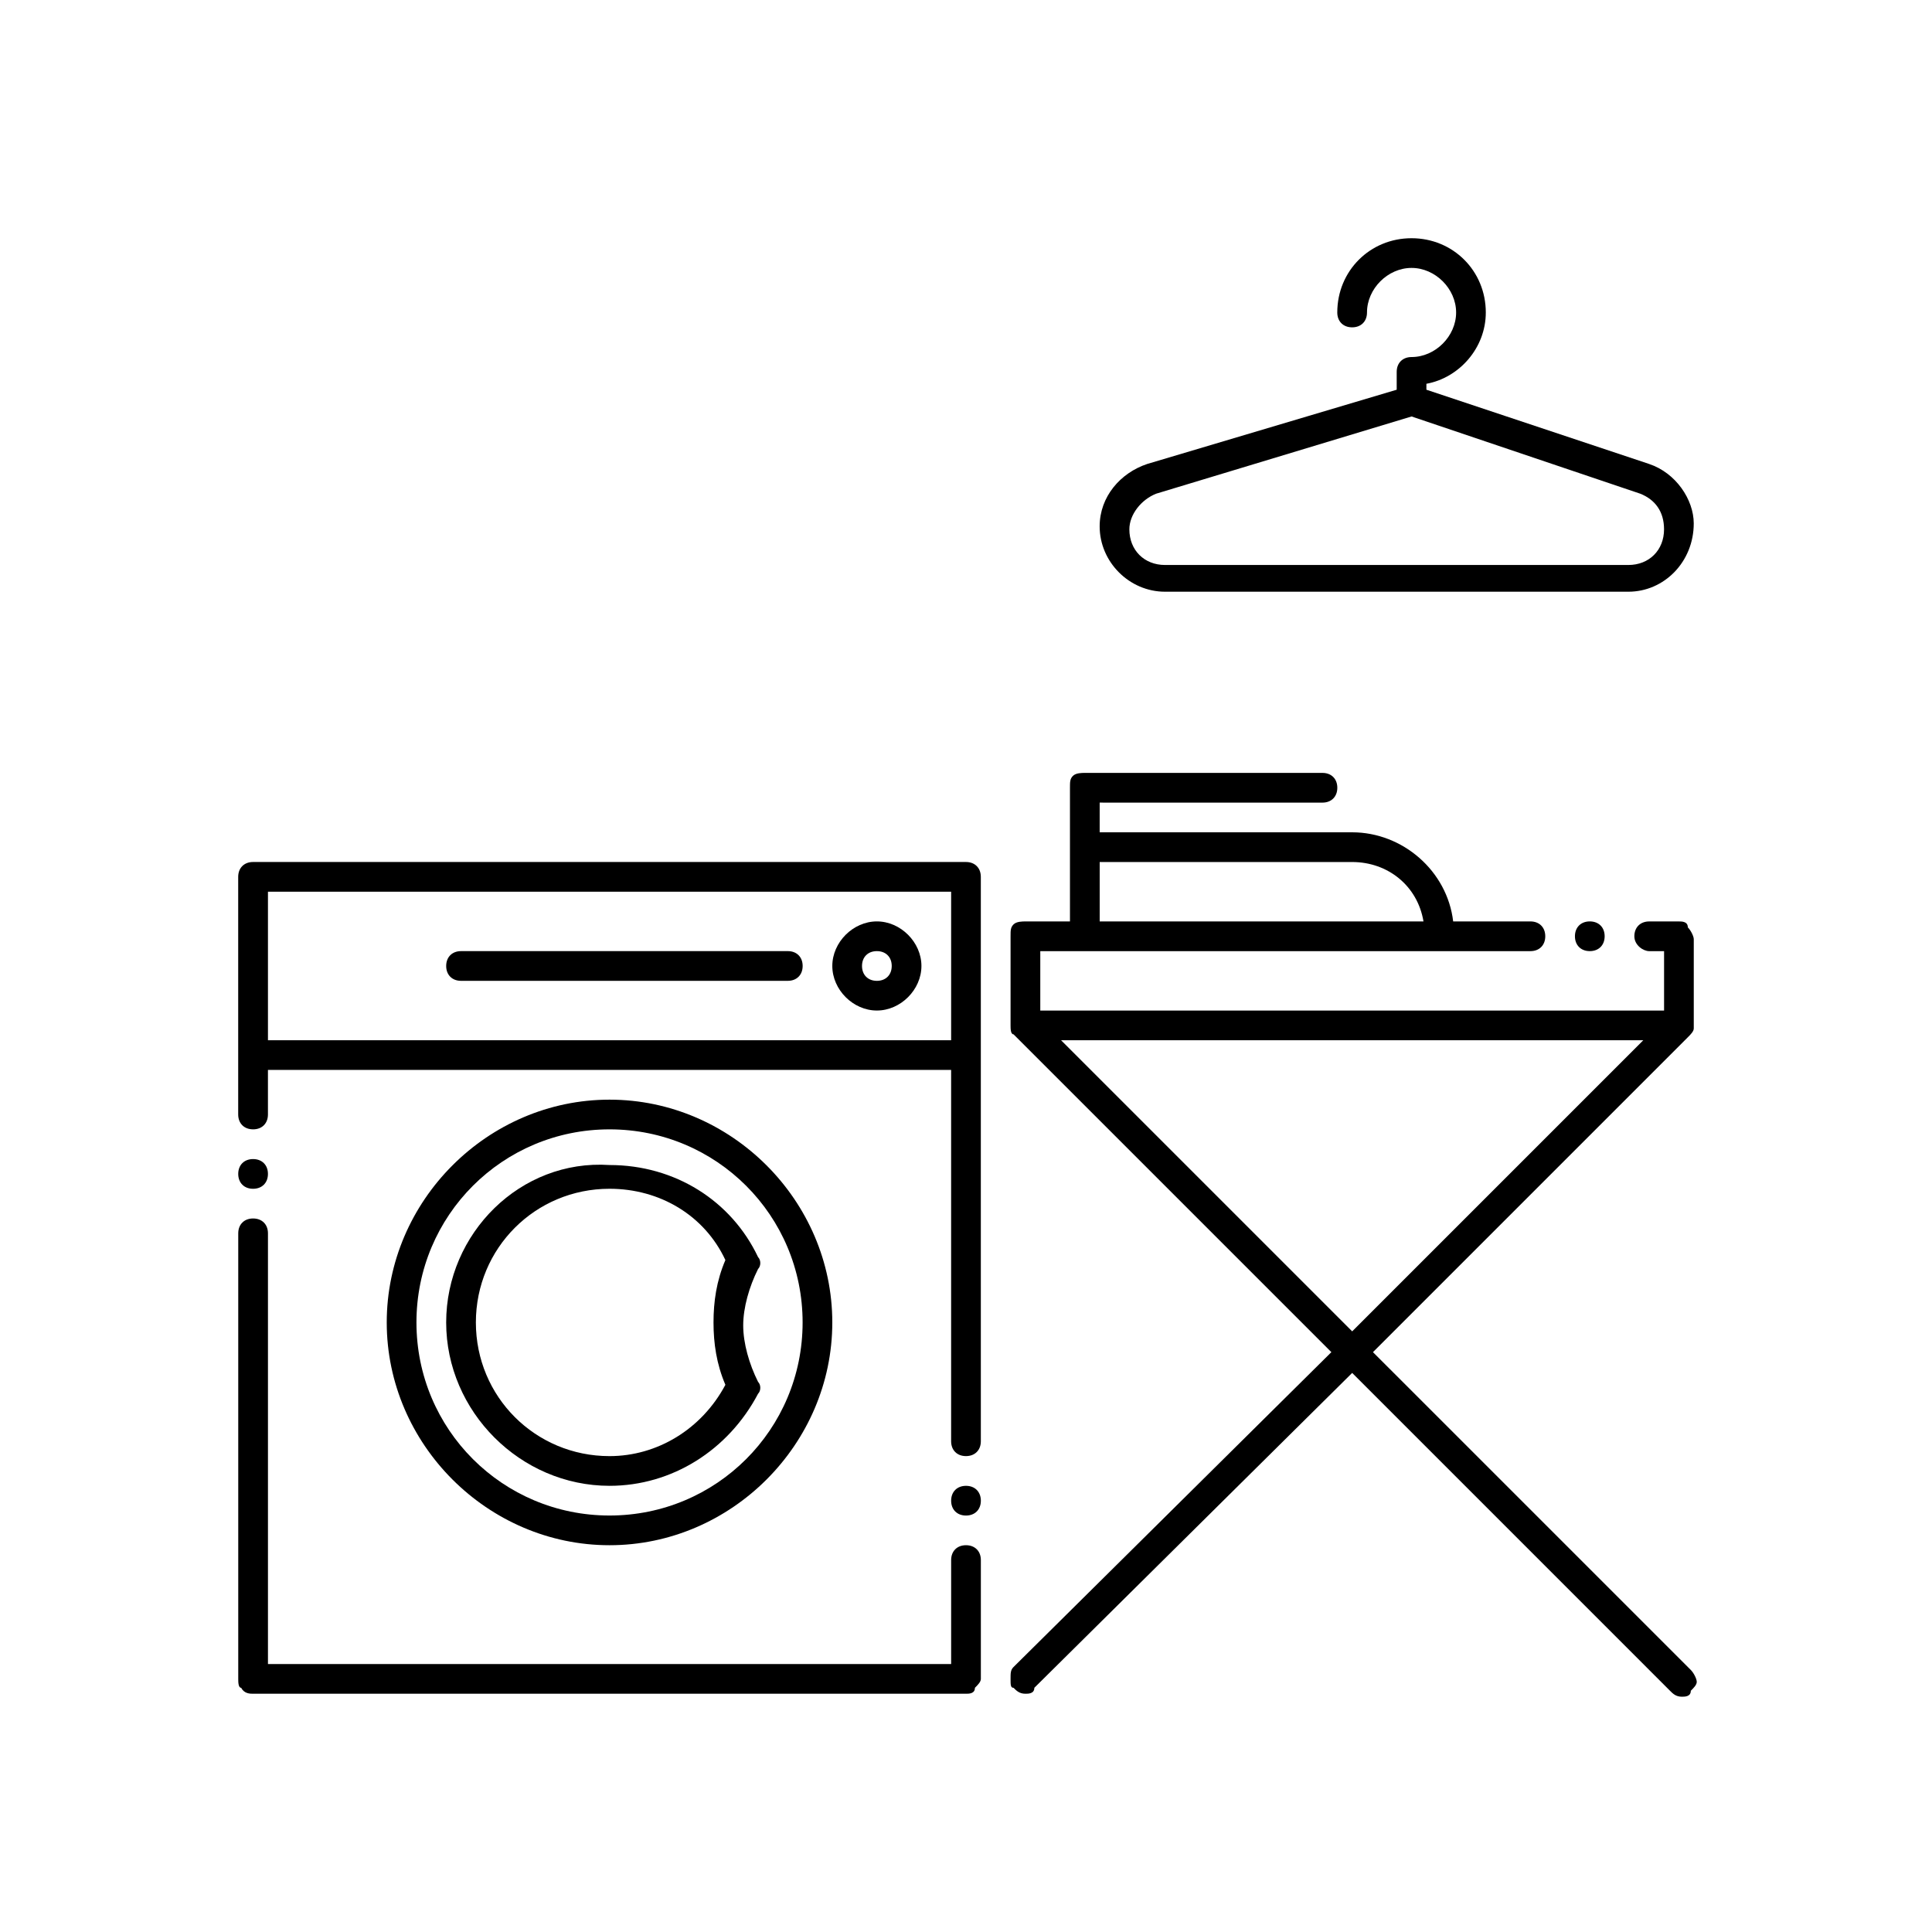
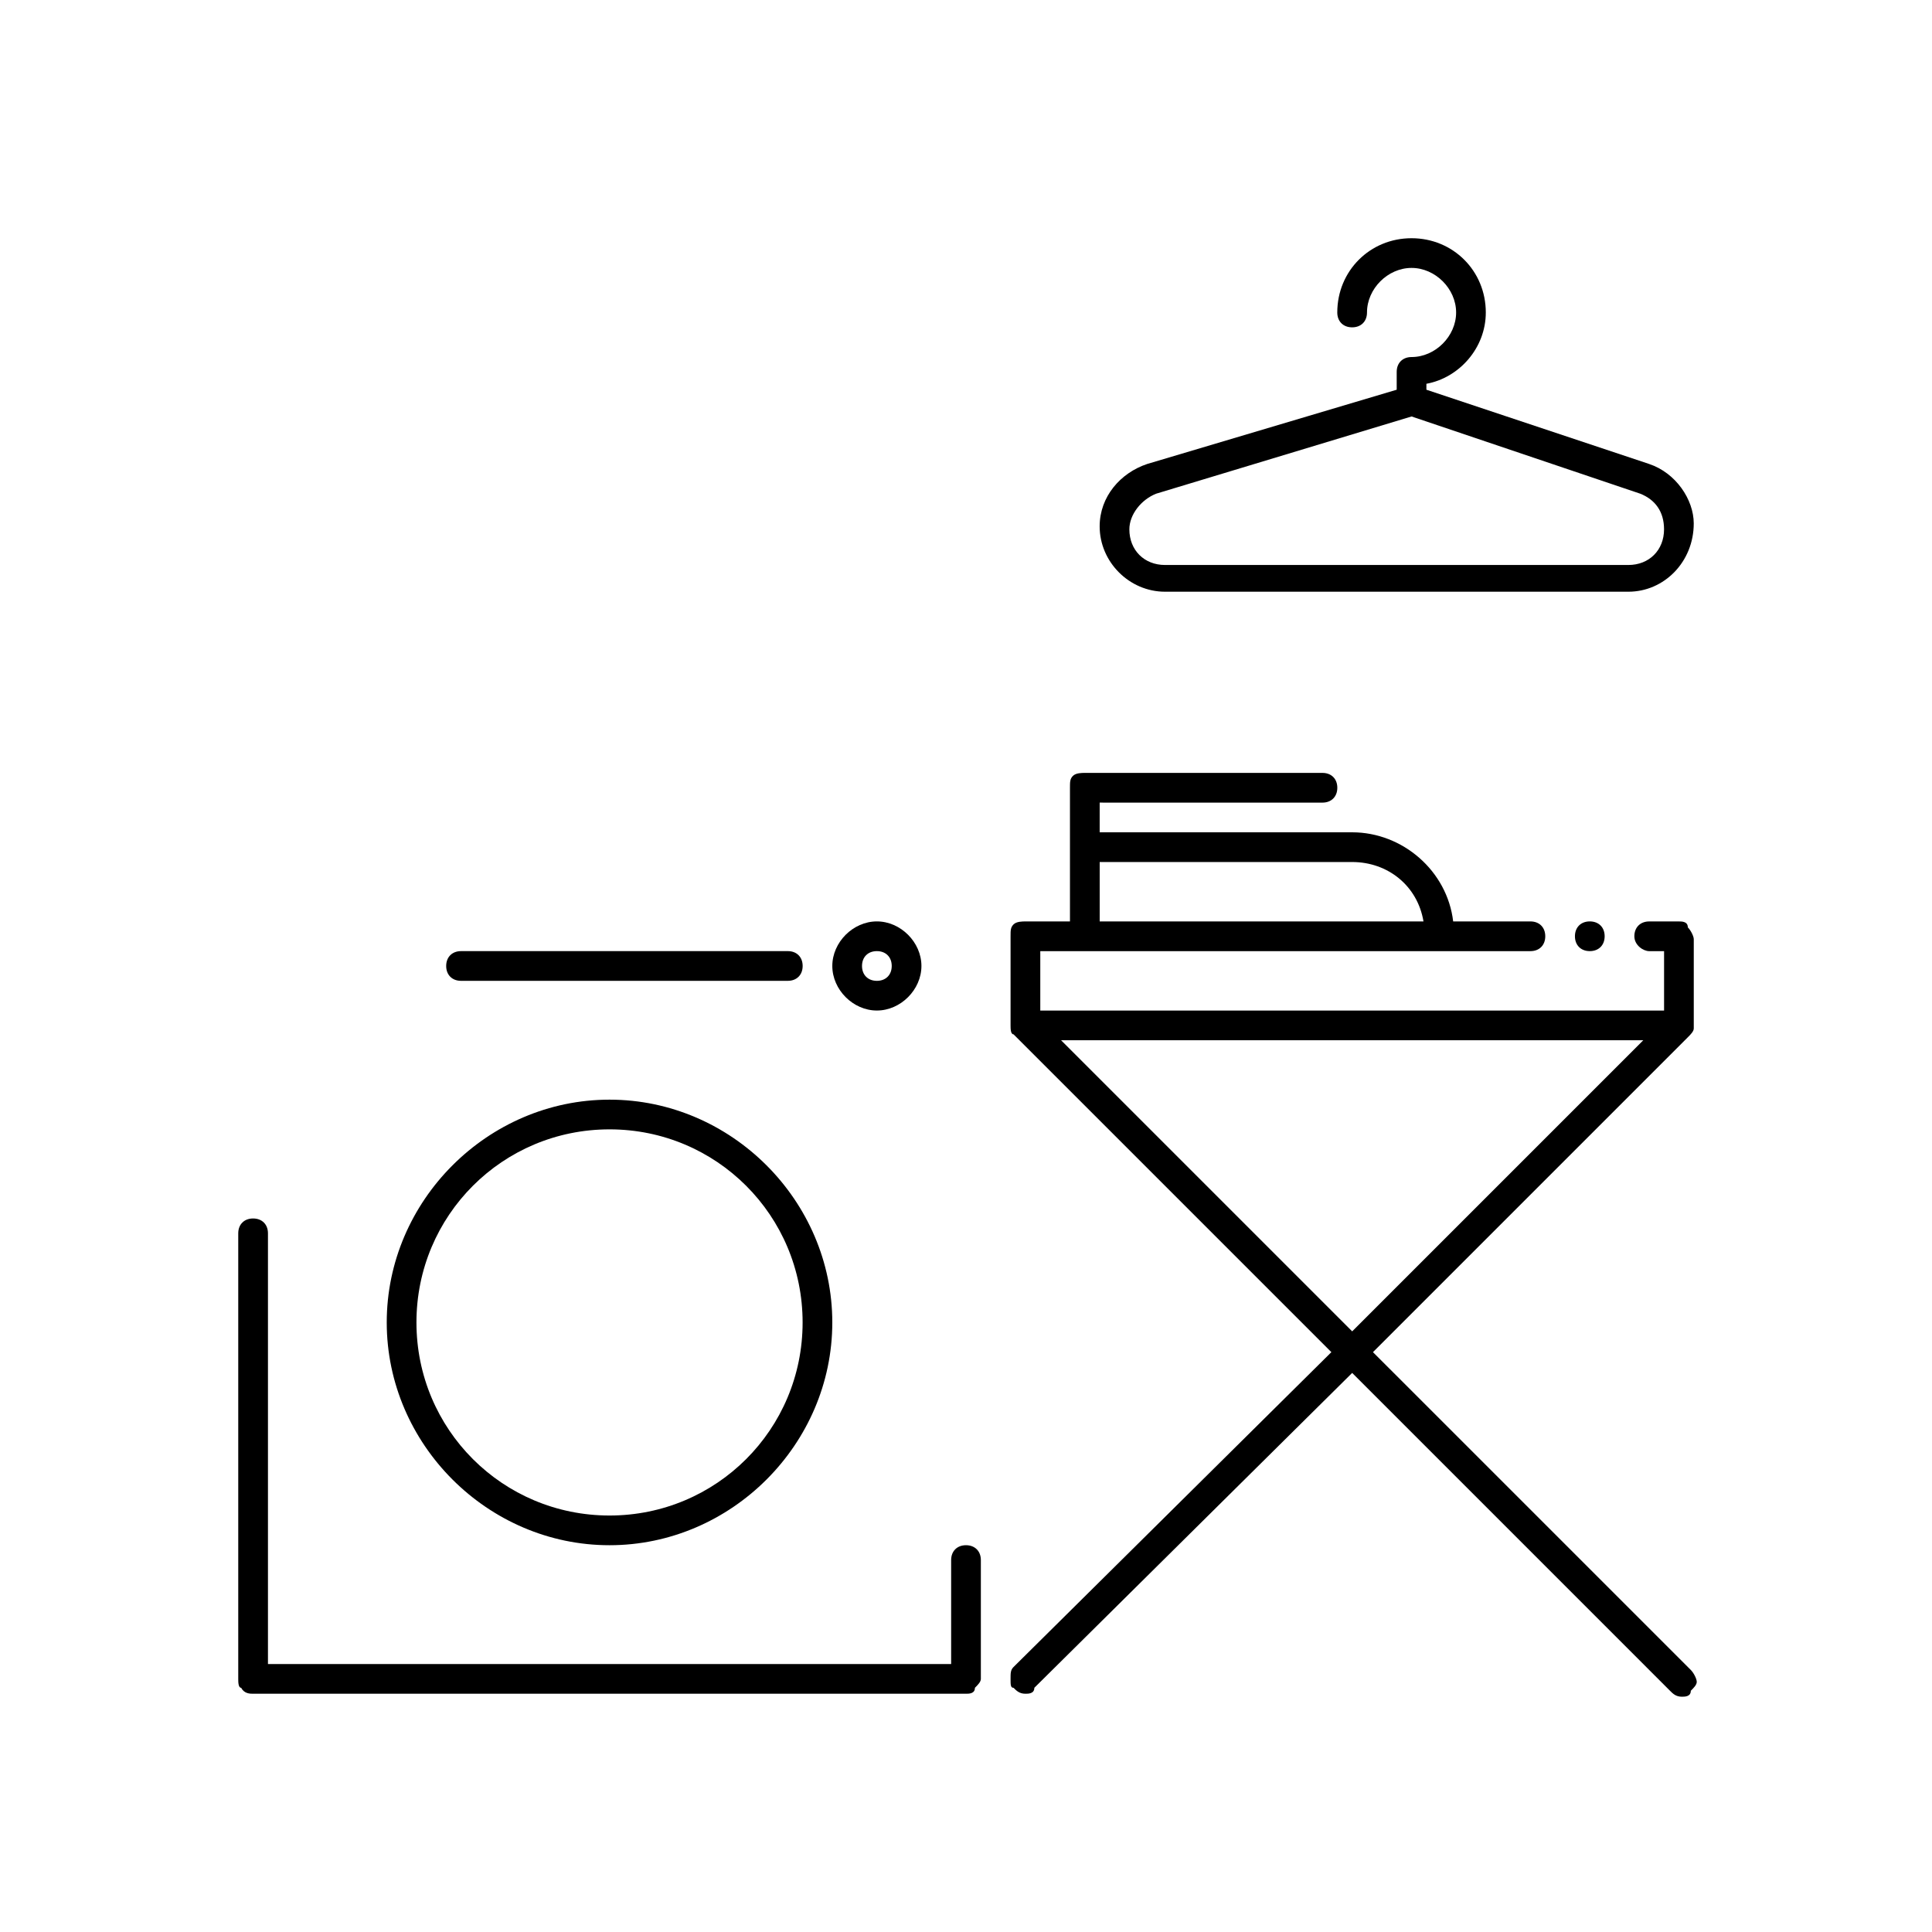
<svg xmlns="http://www.w3.org/2000/svg" fill="#000000" width="800px" height="800px" version="1.1" viewBox="144 144 512 512">
  <g>
    <path d="m211.07 592.86h188.93c0.789 0 2.363 0 2.363-1.574 0.789-0.789 1.574-1.574 1.574-2.363v-31.488c0-2.363-1.574-3.938-3.938-3.938s-3.938 1.574-3.938 3.938v27.551h-181.05v-114.14c0-2.363-1.574-3.938-3.938-3.938-2.363 0-3.938 1.574-3.938 3.938v118.08c0 0.789 0 2.363 0.789 2.363 0.785 1.57 2.359 1.57 3.148 1.57z" />
-     <path d="m400 537.76c-2.363 0-3.938 1.574-3.938 3.938 0 2.363 1.574 3.938 3.938 3.938s3.938-1.574 3.938-3.938c-0.004-2.363-1.578-3.938-3.938-3.938z" />
-     <path d="m211.07 459.04c2.363 0 3.938-1.574 3.938-3.938 0-2.363-1.574-3.938-3.938-3.938-2.363 0-3.938 1.574-3.938 3.938 0 2.363 1.574 3.938 3.938 3.938z" />
-     <path d="m211.07 443.29c2.363 0 3.938-1.574 3.938-3.938v-11.809h181.05v98.402c0 2.363 1.574 3.938 3.938 3.938s3.938-1.574 3.938-3.938l-0.004-102.34v-47.23c0-2.363-1.574-3.938-3.938-3.938h-188.93c-2.363 0-3.938 1.574-3.938 3.938v62.973c0 2.363 1.574 3.938 3.938 3.938zm184.99-62.973v39.359h-181.05v-39.359z" />
    <path d="m246.49 494.46c0 32.273 26.766 59.039 59.039 59.039s59.039-26.766 59.039-59.039c0-32.273-26.766-59.039-59.039-59.039s-59.039 26.766-59.039 59.039zm110.21 0c0 28.34-22.828 51.168-51.168 51.168s-51.168-22.828-51.168-51.168c0-28.34 22.828-51.168 51.168-51.168s51.168 22.832 51.168 51.168z" />
-     <path d="m262.24 494.46c0 23.617 19.68 43.297 43.297 43.297 16.531 0 31.488-9.445 39.359-24.402 0.789-0.789 0.789-2.363 0-3.148-2.363-4.723-3.938-10.234-3.938-14.957s1.574-10.234 3.938-14.957c0.789-0.789 0.789-2.363 0-3.148-7.086-14.957-22.043-24.402-39.359-24.402-23.617-1.574-43.297 18.105-43.297 41.719zm73.996-16.531c-2.363 5.512-3.148 11.02-3.148 16.531 0 5.512 0.789 11.02 3.148 16.531-6.297 11.809-18.105 18.895-30.699 18.895-19.68 0-35.426-15.742-35.426-35.426 0-19.68 15.742-35.426 35.426-35.426 13.383 0.004 25.191 7.09 30.699 18.895z" />
    <path d="m266.18 403.93h86.594c2.363 0 3.938-1.574 3.938-3.938 0-2.363-1.574-3.938-3.938-3.938l-86.594 0.004c-2.363 0-3.938 1.574-3.938 3.938 0 2.359 1.574 3.934 3.938 3.934z" />
    <path d="m376.38 411.8c6.297 0 11.809-5.512 11.809-11.809s-5.512-11.809-11.809-11.809c-6.297 0-11.809 5.512-11.809 11.809 0 6.301 5.512 11.809 11.809 11.809zm0-15.742c2.363 0 3.938 1.574 3.938 3.938s-1.574 3.938-3.938 3.938c-2.363 0-3.938-1.574-3.938-3.938s1.574-3.938 3.938-3.938z" />
    <path d="m569.25 392.12c0-2.363-1.574-3.938-3.938-3.938-2.363 0-3.938 1.574-3.938 3.938s1.574 3.938 3.938 3.938c2.363 0 3.938-1.574 3.938-3.938z" />
    <path d="m588.93 388.19h-7.871c-2.363 0-3.938 1.574-3.938 3.938 0 2.363 2.363 3.938 3.938 3.938h3.938v15.742h-165.31v-15.742l11.809-0.004h118.08c2.363 0 3.938-1.574 3.938-3.938s-1.574-3.938-3.938-3.938h-20.469c-1.574-13.383-13.383-23.617-26.766-23.617h-66.914v-7.871l59.039 0.004c2.363 0 3.938-1.574 3.938-3.938s-1.574-3.938-3.938-3.938h-62.977c-0.789 0-2.363 0-3.148 0.789-0.789 0.789-0.789 1.574-0.789 3.148v35.422l-11.805 0.004c-0.789 0-2.363 0-3.148 0.789-0.789 0.789-0.789 1.574-0.789 3.148v23.617c0 0.789 0 2.363 0.789 2.363l84.23 84.227-84.23 83.441c-0.789 0.789-0.789 1.574-0.789 3.148s0 2.363 0.789 2.363c0.789 0.789 1.574 1.574 3.148 1.574 0.789 0 2.363 0 2.363-1.574l84.23-83.445 84.23 84.23c0.789 0.789 1.574 1.574 3.148 1.574 0.789 0 2.363 0 2.363-1.574 0.789-0.789 1.574-1.574 1.574-2.363 0-0.789-0.789-2.363-1.574-3.148l-84.234-84.227 83.445-83.445c0.789-0.789 1.574-1.574 1.574-2.363v-23.617c0-0.789-0.789-2.363-1.574-3.148 0-1.57-1.574-1.57-2.363-1.57zm-153.5-15.746h66.914c9.445 0 17.32 6.297 18.895 15.742l-85.809 0.004zm-10.234 47.234h154.29l-77.145 77.145z" />
    <path d="m581.05 266.96-59.039-19.68v-1.574c8.66-1.574 15.742-9.445 15.742-18.895 0-11.02-8.66-19.68-19.68-19.68s-19.68 8.66-19.68 19.68c0 2.363 1.574 3.938 3.938 3.938 2.363 0 3.938-1.574 3.938-3.938 0-6.297 5.512-11.809 11.809-11.809s11.809 5.512 11.809 11.809-5.512 11.809-11.809 11.809c-2.363 0-3.938 1.574-3.938 3.938v4.723l-66.125 19.68c-7.086 2.363-12.594 8.66-12.594 16.531 0 9.445 7.871 17.32 17.32 17.32h122.8c9.445 0 17.32-7.871 17.32-18.105-0.008-6.301-4.731-13.383-11.816-15.746zm-5.512 26.766h-122.8c-5.512 0-9.445-3.938-9.445-9.445 0-3.938 3.148-7.871 7.086-9.445l67.699-20.469 60.613 20.469c3.938 1.574 6.297 4.723 6.297 9.445 0 5.508-3.938 9.445-9.449 9.445z" />
  </g>
</svg>